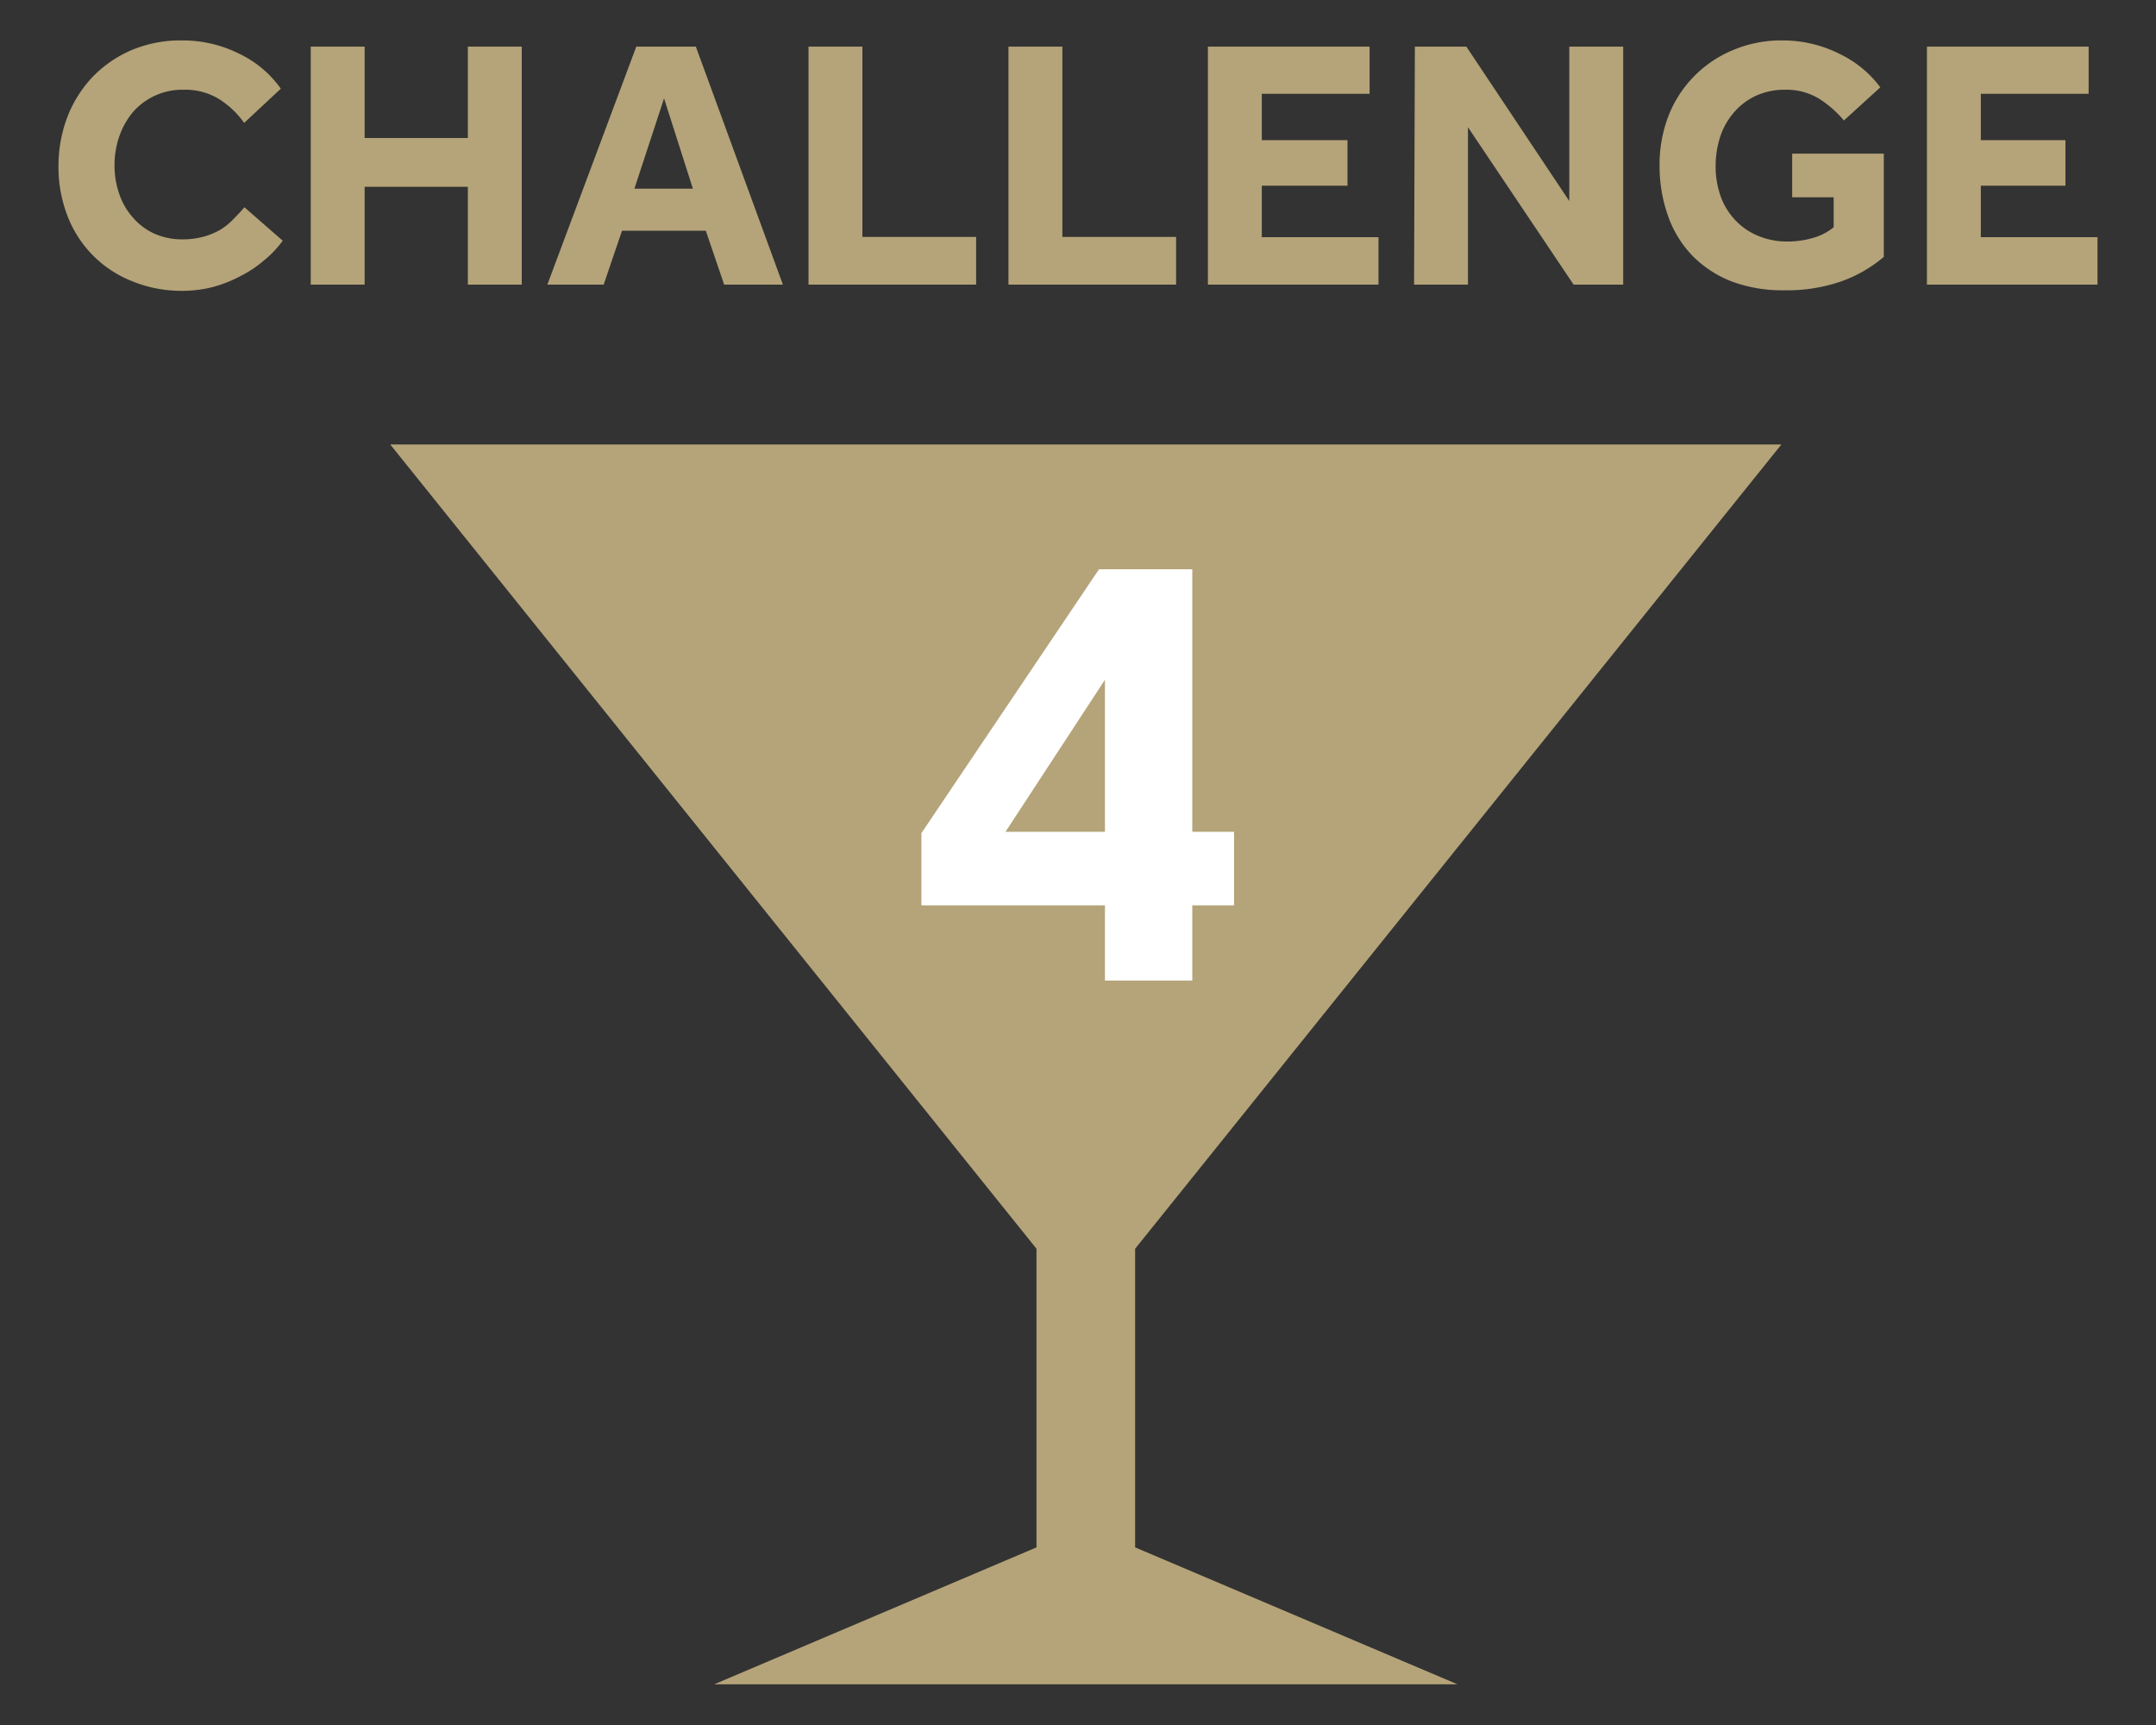
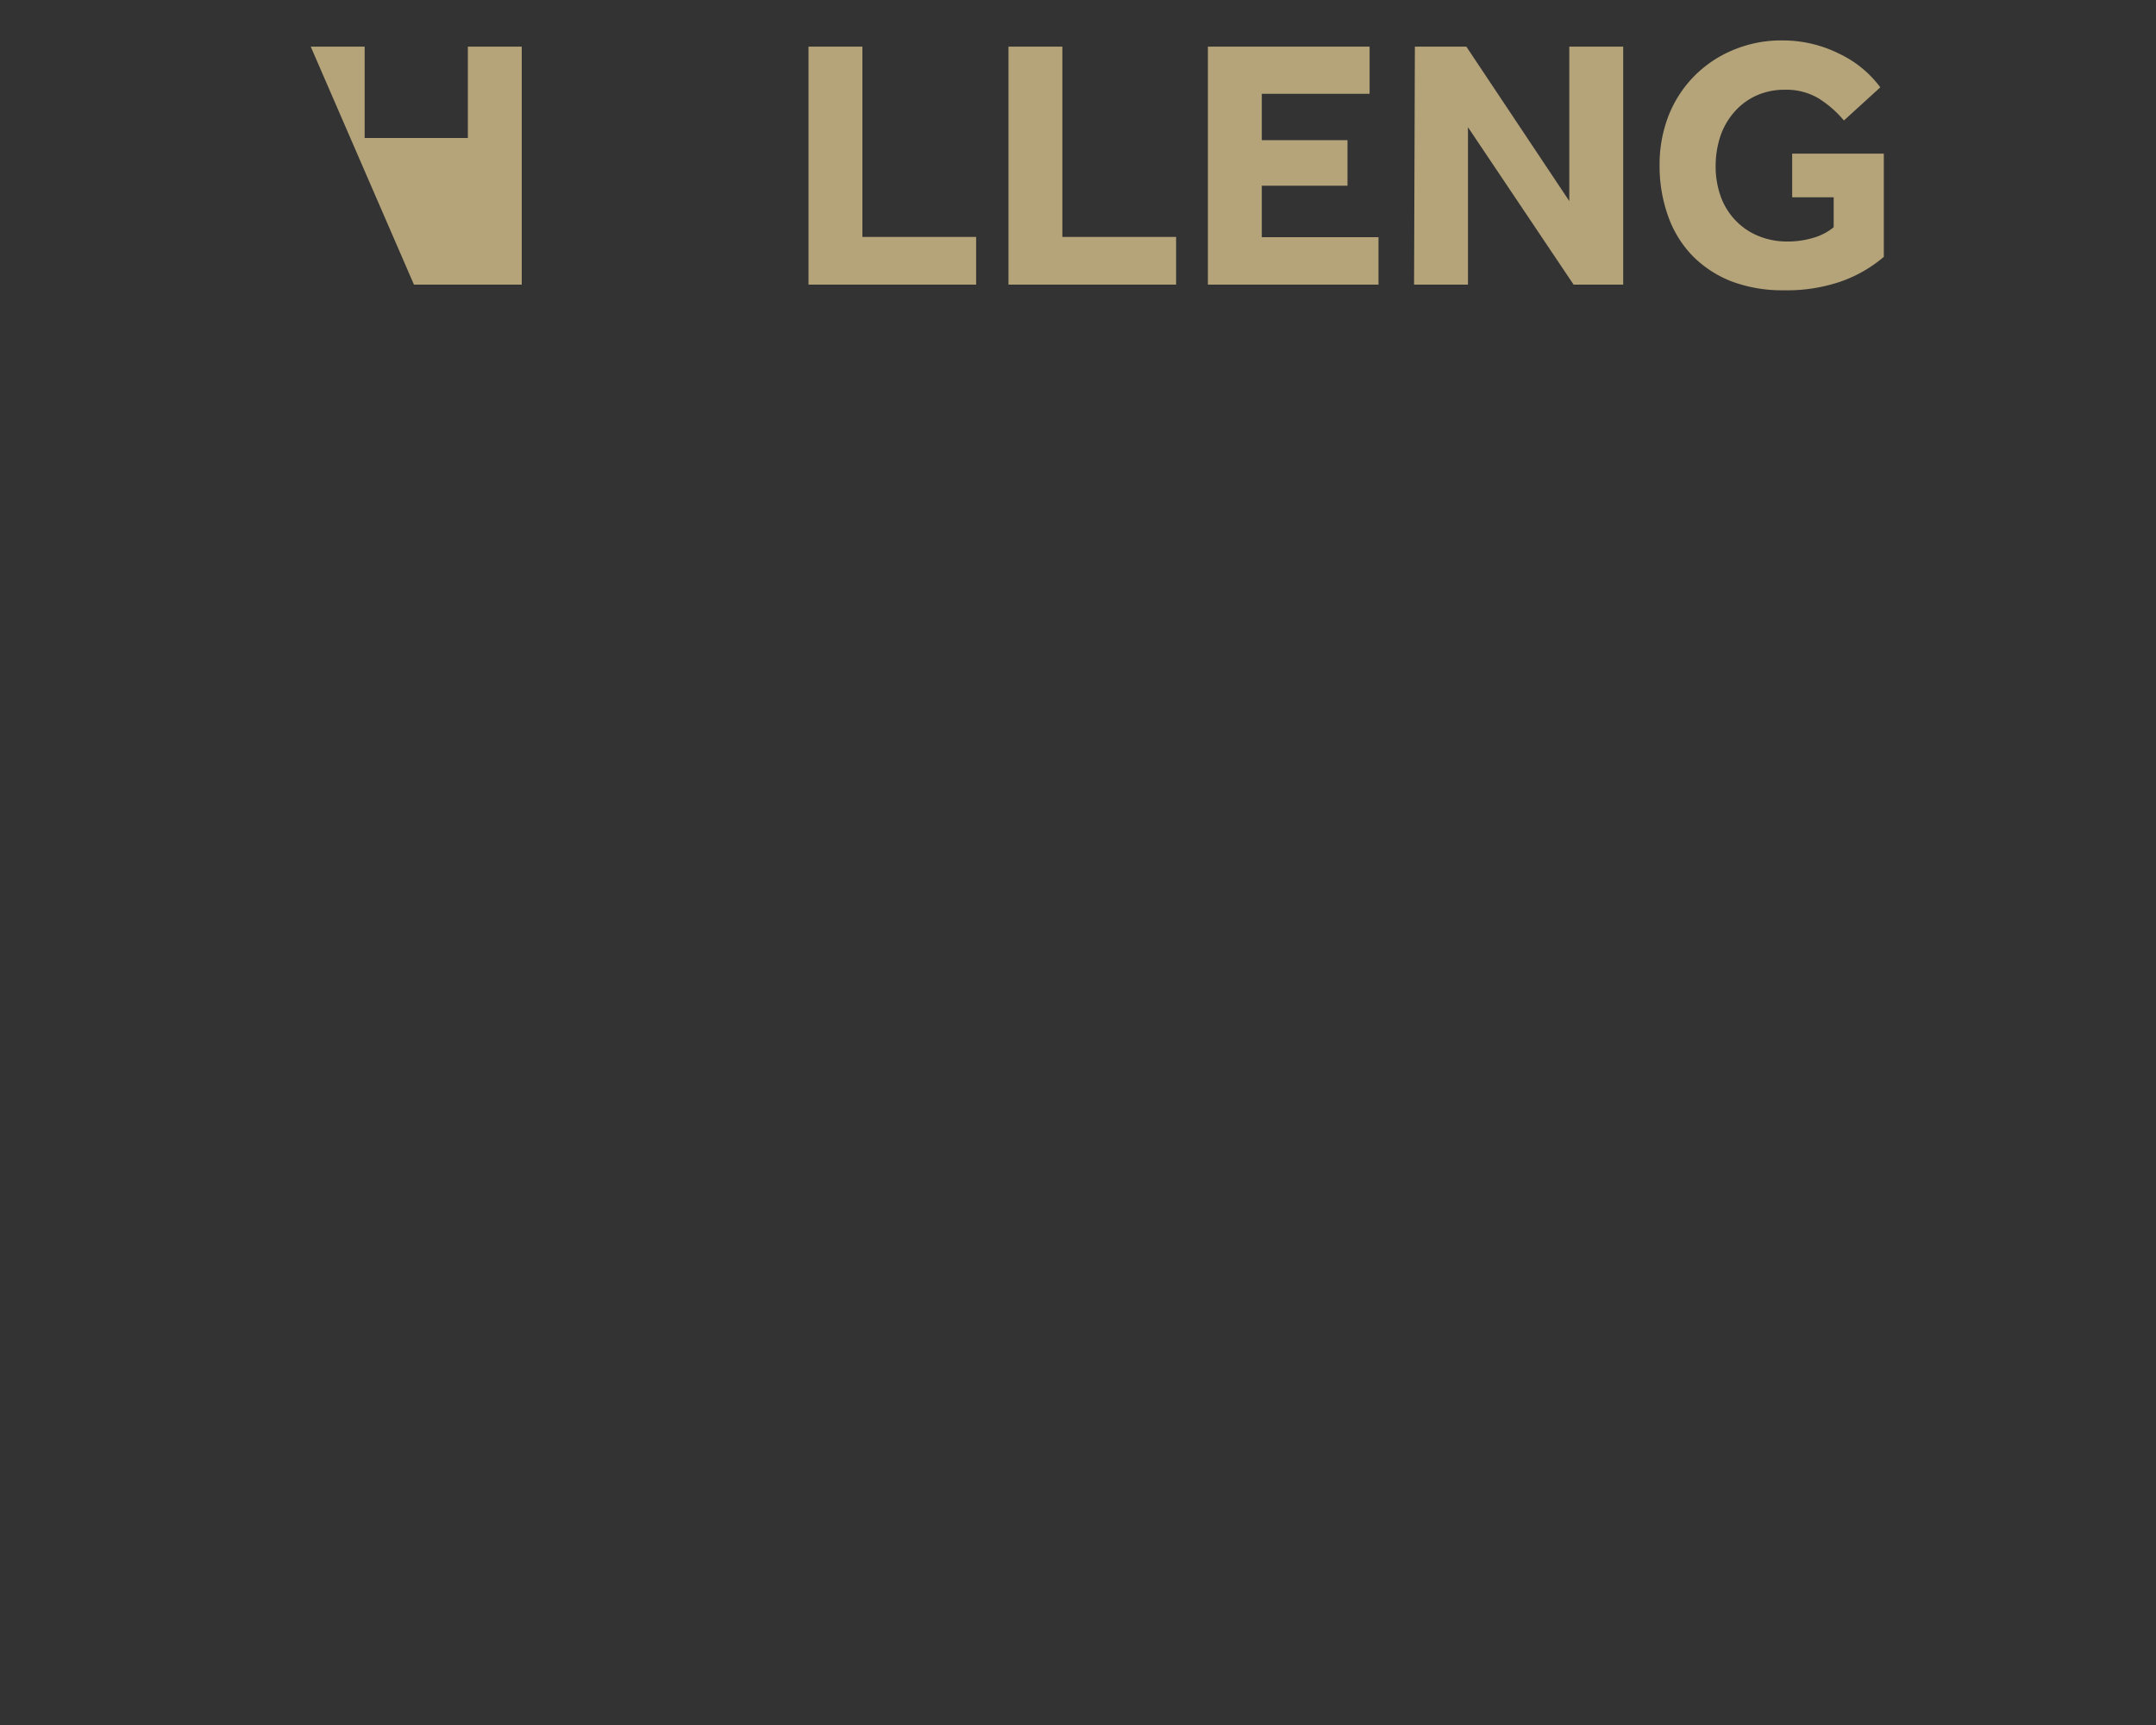
<svg xmlns="http://www.w3.org/2000/svg" id="レイヤー_1" data-name="レイヤー 1" viewBox="0 0 80 64">
  <rect x="0" y="0" width="80" height="64" fill="#333333" stroke="none" />
  <defs>
    <style>.cls-1{fill:#b5a479;}.cls-2{fill:#fff;}</style>
  </defs>
-   <path class="cls-1" d="M10.49,8.93a3.83,3.83,0,0,1-.68.72,4.37,4.37,0,0,1-.88.59,4.86,4.86,0,0,1-1,.4,4.47,4.47,0,0,1-1.17.15,4.79,4.79,0,0,1-1.84-.35A4.22,4.22,0,0,1,2.5,8a5,5,0,0,1-.33-1.85A5.09,5.09,0,0,1,2.5,4.34a4.53,4.53,0,0,1,.93-1.48,4.45,4.45,0,0,1,1.45-1A4.68,4.68,0,0,1,6.74,1.5,4.7,4.7,0,0,1,8.89,2a4,4,0,0,1,1.53,1.29L9.06,4.56a3.3,3.3,0,0,0-.94-.89,2.4,2.4,0,0,0-1.3-.34,2.43,2.43,0,0,0-1.88.82,2.84,2.84,0,0,0-.51.9,3.22,3.22,0,0,0-.18,1.08,3.18,3.18,0,0,0,.18,1.08,2.5,2.5,0,0,0,.51.87,2.31,2.31,0,0,0,.79.59,2.52,2.52,0,0,0,1,.21,3,3,0,0,0,.83-.1,2.69,2.69,0,0,0,.62-.26,2.28,2.28,0,0,0,.48-.39c.14-.14.28-.29.41-.44Z" />
-   <path class="cls-1" d="M11.53,1.73h2V5.12h3.83V1.73h2v8.83h-2V6.93H13.53v3.63h-2Z" />
-   <path class="cls-1" d="M23.61,1.73h2.21l3.23,8.83H26.87l-.68-2H23.08l-.68,2H20.31ZM25.71,7,24.64,3.65,23.54,7Z" />
+   <path class="cls-1" d="M11.53,1.73h2V5.12h3.83V1.73h2v8.83h-2V6.93v3.63h-2Z" />
  <path class="cls-1" d="M30,1.73h2V8.79h4.22v1.77H30Z" />
  <path class="cls-1" d="M37.42,1.73h2V8.79h4.22v1.77H37.42Z" />
  <path class="cls-1" d="M44.82,1.73h6V3.48h-4V5.2H50V6.89H46.82V8.8h4.33v1.76H44.82Z" />
  <path class="cls-1" d="M52.5,1.73h1.91l3.82,5.73V1.73h2v8.83H58.39L54.47,4.72v5.84h-2Z" />
  <path class="cls-1" d="M66.5,5.7h3.4V9.53a5,5,0,0,1-1.61.92,6.18,6.18,0,0,1-2.1.32,5.37,5.37,0,0,1-1.94-.33,4.15,4.15,0,0,1-1.45-.95A4.06,4.06,0,0,1,61.89,8a5.5,5.5,0,0,1-.31-1.86,5,5,0,0,1,.33-1.84A4.35,4.35,0,0,1,64.3,1.86a4.59,4.59,0,0,1,1.85-.36A4.68,4.68,0,0,1,68.26,2a4.05,4.05,0,0,1,1.51,1.24L68.42,4.47a4,4,0,0,0-.94-.82,2.34,2.34,0,0,0-1.25-.32,2.53,2.53,0,0,0-1.09.23,2.4,2.4,0,0,0-.8.61,2.64,2.64,0,0,0-.51.9,3.57,3.57,0,0,0-.17,1.1,3.27,3.27,0,0,0,.2,1.15,2.5,2.5,0,0,0,.56.88,2.43,2.43,0,0,0,.84.56,2.77,2.77,0,0,0,1,.2,3.3,3.3,0,0,0,1-.13,2.07,2.07,0,0,0,.78-.4V7.32H66.5Z" />
-   <path class="cls-1" d="M71.5,1.73h6V3.48h-4V5.2h3.14V6.89H73.5V8.8h4.33v1.76H71.5Z" />
-   <polygon class="cls-1" points="54.08 62.49 42.12 57.41 42.12 46.33 66.1 16.49 14.48 16.49 38.46 46.33 38.46 57.41 26.5 62.49 54.08 62.49" />
-   <path class="cls-2" d="M34.19,30.91l6.59-9.79h3.46v9.74h1.55v2.73H44.24v2.79H41V33.59H34.19ZM41,30.86V25.22l-3.69,5.64Z" />
</svg>